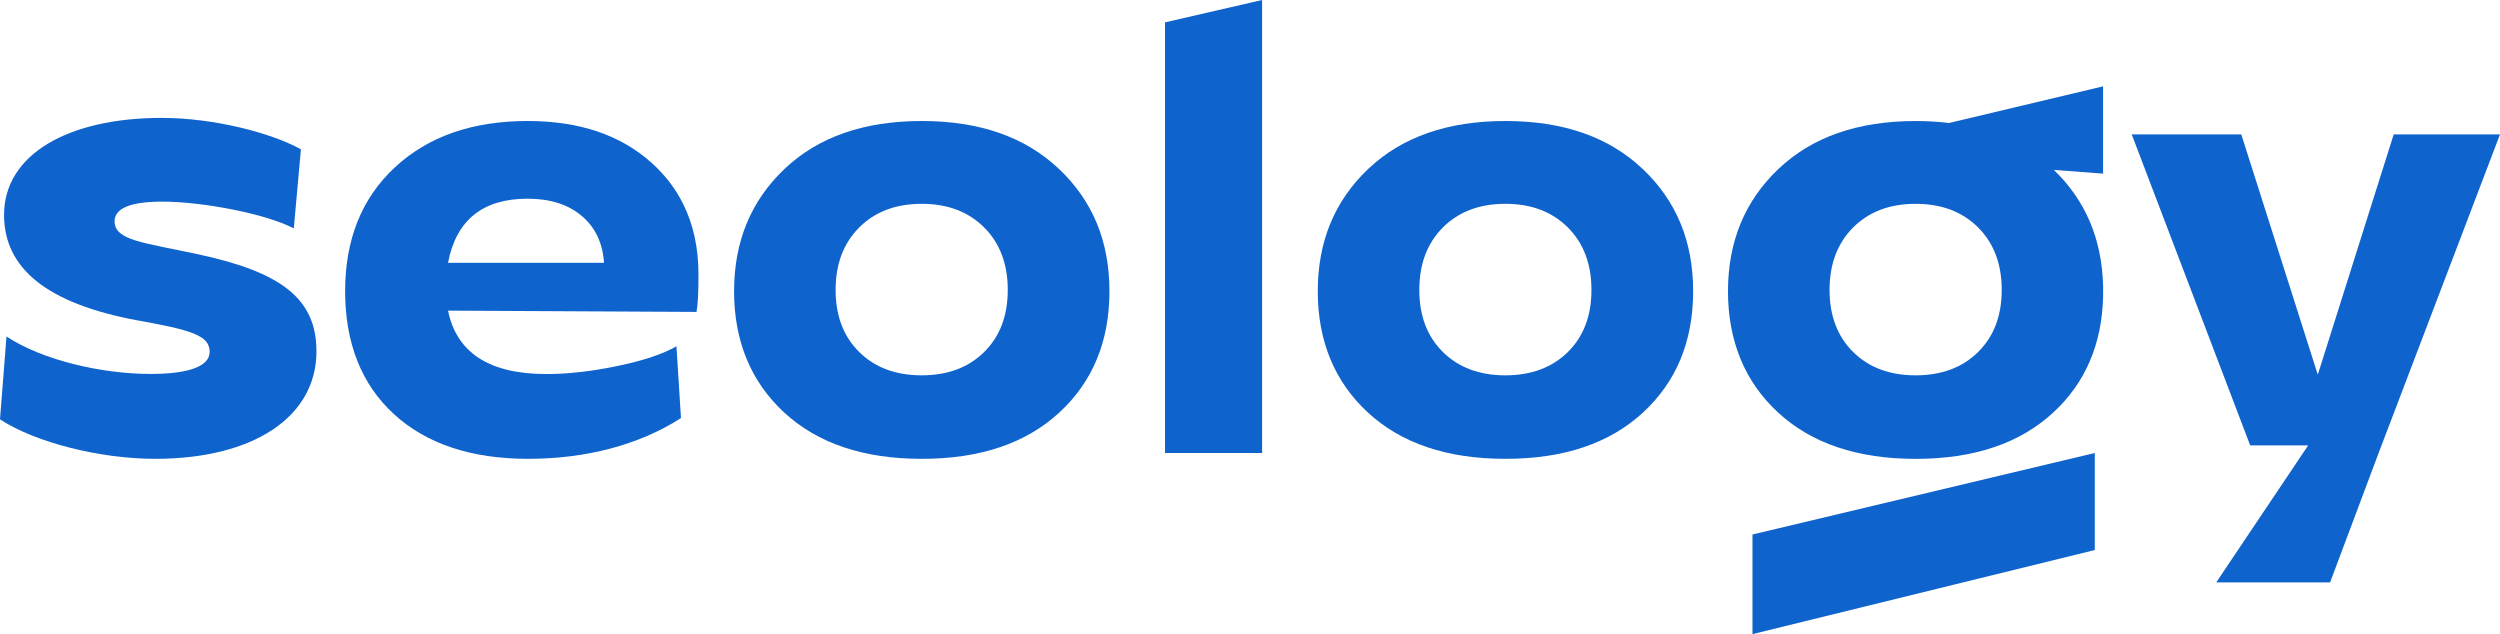
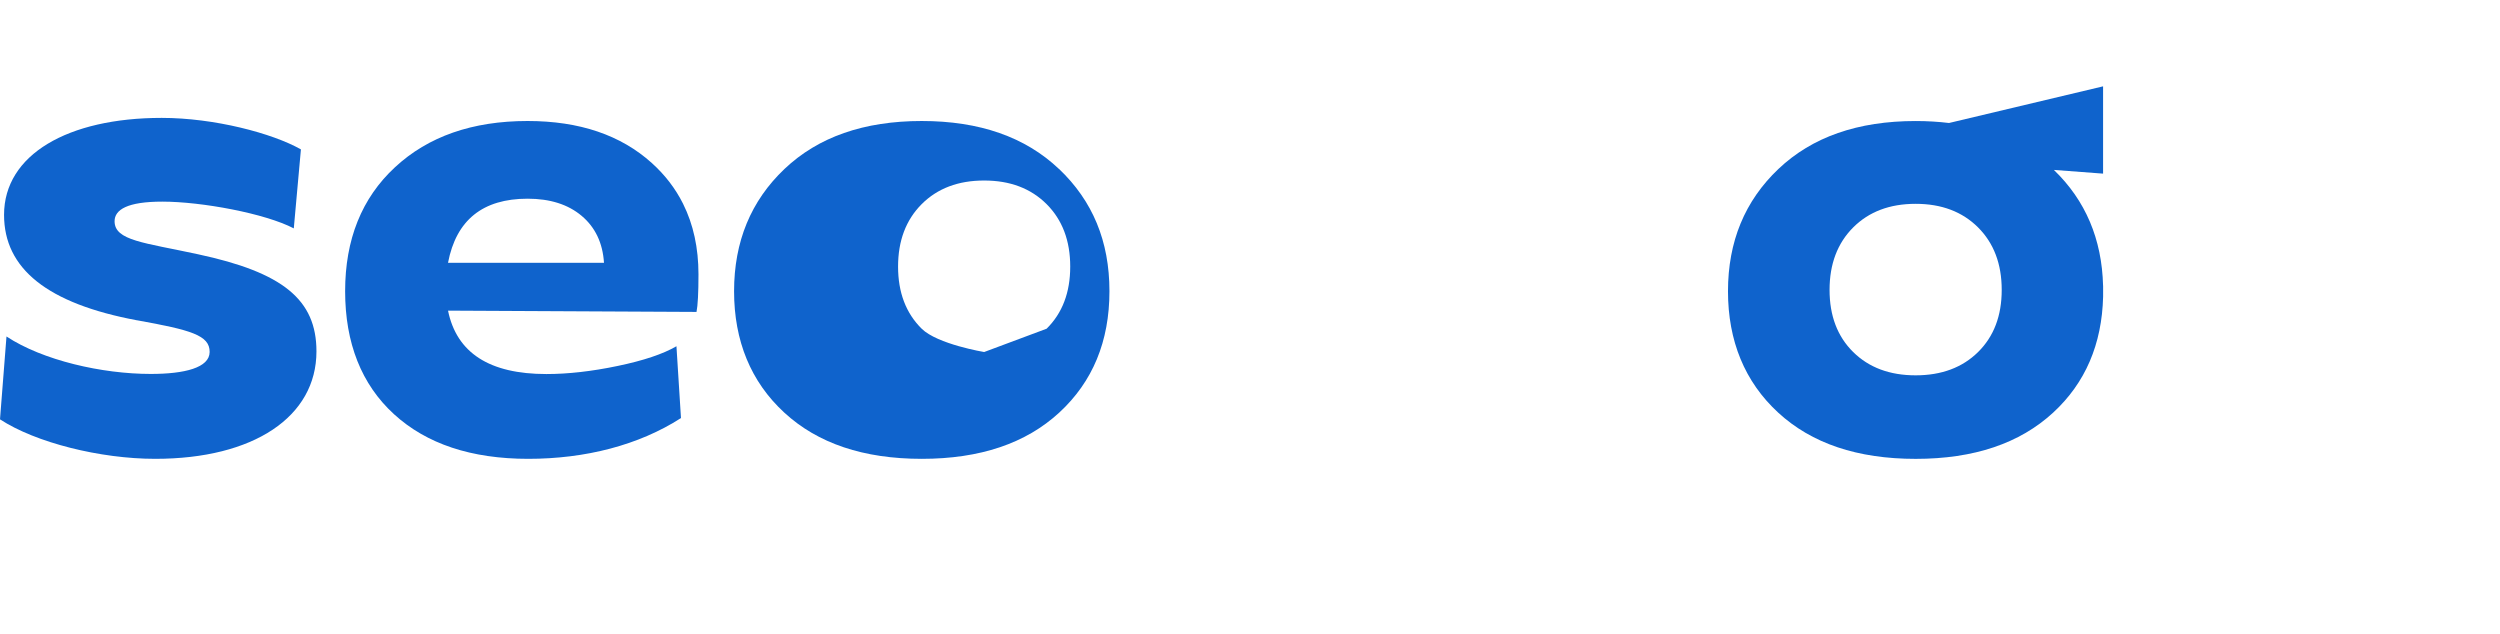
<svg xmlns="http://www.w3.org/2000/svg" id="uuid-4cd77375-9cfc-4db6-9fdf-5b3b63be7ac3" viewBox="0 0 740.08 187.72">
  <defs>
    <style>.uuid-bfdbf839-808d-4ee5-a4f4-cc12acd65b17{fill:#0f63cc;stroke-width:0px;}</style>
  </defs>
  <g id="uuid-ef7927ff-b872-4142-bc07-dfee808a95ac">
    <path class="uuid-bfdbf839-808d-4ee5-a4f4-cc12acd65b17" d="M202.22,60.34c-2.25-4.51-5.33-8.53-9.25-12.07-9.2-8.3-21.45-12.45-36.78-12.45-16.35,0-29.44,4.57-39.27,13.7-9.84,9.13-14.75,21.36-14.75,36.69s4.82,27.58,14.46,36.4c9.64,8.81,22.89,13.22,39.75,13.22s32.69-4.02,45.21-12.07l-1.34-21.26c-3.96,2.3-9.77,4.25-17.43,5.84-7.66,1.6-14.69,2.39-21.07,2.39-16.86,0-26.56-6.26-29.12-18.77l73.56.38c.38-1.92.58-5.62.58-11.11,0-7.84-1.52-14.8-4.55-20.88M132.63,77.78c2.42-12.64,10.28-18.96,23.56-18.96,6.64,0,11.97,1.69,16,5.08,4.02,3.38,6.23,8.02,6.61,13.89h-46.17Z" />
-     <path class="uuid-bfdbf839-808d-4ee5-a4f4-cc12acd65b17" d="M313.47,50c-9.96-9.45-23.5-14.18-40.61-14.18s-30.65,4.73-40.61,14.18c-9.96,9.45-14.94,21.52-14.94,36.21s4.95,26.79,14.85,35.92c9.9,9.13,23.47,13.7,40.71,13.7s30.81-4.57,40.71-13.7c9.9-9.13,14.85-21.1,14.85-35.92s-4.98-26.75-14.94-36.21ZM291.34,104.21c-4.66,4.6-10.82,6.9-18.49,6.9s-13.83-2.3-18.49-6.9c-4.66-4.6-6.99-10.73-6.99-18.39s2.33-13.82,6.99-18.49c4.66-4.66,10.82-6.99,18.49-6.99s13.82,2.33,18.49,6.99c4.66,4.66,6.99,10.82,6.99,18.49s-2.33,13.79-6.99,18.39Z" />
-     <polygon class="uuid-bfdbf839-808d-4ee5-a4f4-cc12acd65b17" points="344.88 134.1 373.62 134.1 373.62 0 344.88 6.62 344.88 134.1" />
-     <path class="uuid-bfdbf839-808d-4ee5-a4f4-cc12acd65b17" d="M486.26,50c-9.96-9.45-23.5-14.18-40.61-14.18s-30.65,4.73-40.61,14.18c-9.96,9.45-14.94,21.52-14.94,36.21s4.95,26.79,14.85,35.92c9.9,9.13,23.47,13.7,40.71,13.7s30.81-4.57,40.71-13.7c9.9-9.13,14.85-21.1,14.85-35.92s-4.98-26.75-14.94-36.21ZM464.13,104.21c-4.66,4.6-10.82,6.9-18.49,6.9s-13.83-2.3-18.49-6.9c-4.66-4.6-6.99-10.73-6.99-18.39s2.33-13.82,6.99-18.49c4.66-4.66,10.82-6.99,18.49-6.99s13.82,2.33,18.49,6.99c4.66,4.66,6.99,10.82,6.99,18.49s-2.33,13.79-6.99,18.39Z" />
+     <path class="uuid-bfdbf839-808d-4ee5-a4f4-cc12acd65b17" d="M313.47,50c-9.96-9.45-23.5-14.18-40.61-14.18s-30.65,4.73-40.61,14.18c-9.96,9.45-14.94,21.52-14.94,36.21s4.95,26.79,14.85,35.92c9.9,9.13,23.47,13.7,40.71,13.7s30.81-4.57,40.71-13.7c9.9-9.13,14.85-21.1,14.85-35.92s-4.98-26.75-14.94-36.21ZM291.34,104.21s-13.83-2.3-18.49-6.9c-4.66-4.6-6.99-10.73-6.99-18.39s2.33-13.82,6.99-18.49c4.66-4.66,10.82-6.99,18.49-6.99s13.82,2.33,18.49,6.99c4.66,4.66,6.99,10.82,6.99,18.49s-2.33,13.79-6.99,18.39Z" />
    <path class="uuid-bfdbf839-808d-4ee5-a4f4-cc12acd65b17" d="M622.58,84.6c-.35-13.8-5.18-25.25-14.57-34.3l14.57,1.1v-25.84l-45.61,10.85c-3.15-.38-6.44-.58-9.88-.58-17.12,0-30.65,4.73-40.61,14.18-9.96,9.45-14.94,21.52-14.94,36.21s4.95,26.79,14.85,35.92c9.9,9.13,23.47,13.7,40.71,13.7s30.81-4.57,40.71-13.7c9.53-8.79,14.42-20.24,14.78-34.3v-3.22ZM585.58,104.21c-4.66,4.6-10.82,6.9-18.49,6.9s-13.83-2.3-18.49-6.9c-4.66-4.6-6.99-10.73-6.99-18.39s2.33-13.82,6.99-18.49c4.66-4.66,10.82-6.99,18.49-6.99s13.82,2.33,18.49,6.99c4.66,4.66,6.99,10.82,6.99,18.49s-2.33,13.79-6.99,18.39Z" />
-     <polygon class="uuid-bfdbf839-808d-4ee5-a4f4-cc12acd65b17" points="518.79 158.23 518.79 187.72 620.12 162.83 620.12 134.1 518.79 158.23" />
    <path class="uuid-bfdbf839-808d-4ee5-a4f4-cc12acd65b17" d="M40.59,94.83C13.96,89.85,1.2,79.51,1.2,63.6c0-17.82,18.89-28.7,46.68-28.7,15.52,0,32.77,4.54,41.2,9.33l-2.11,23.38c-8.43-4.41-27.24-7.92-38.93-7.92-10.35,0-14.12,2.39-14.12,5.81,0,5.75,8.78,6.32,24.69,9.77,25.1,5.37,35.07,13.42,35.07,28.75,0,19.36-18.59,31.81-47.72,31.81-16.29,0-35.42-4.79-45.96-11.69l1.92-24.53c10.73,7.09,28.33,11.09,42.7,11.09,10.06,0,17.4-1.84,17.44-6.49.04-4.97-5.56-6.52-21.46-9.39Z" />
-     <polygon class="uuid-bfdbf839-808d-4ee5-a4f4-cc12acd65b17" points="708.61 39.79 686.14 110.92 663.49 39.79 631.06 39.79 666.13 131.85 683.29 131.85 656.07 172.41 689.78 172.41 704.15 134.1 740.08 39.79 708.61 39.79" />
  </g>
</svg>